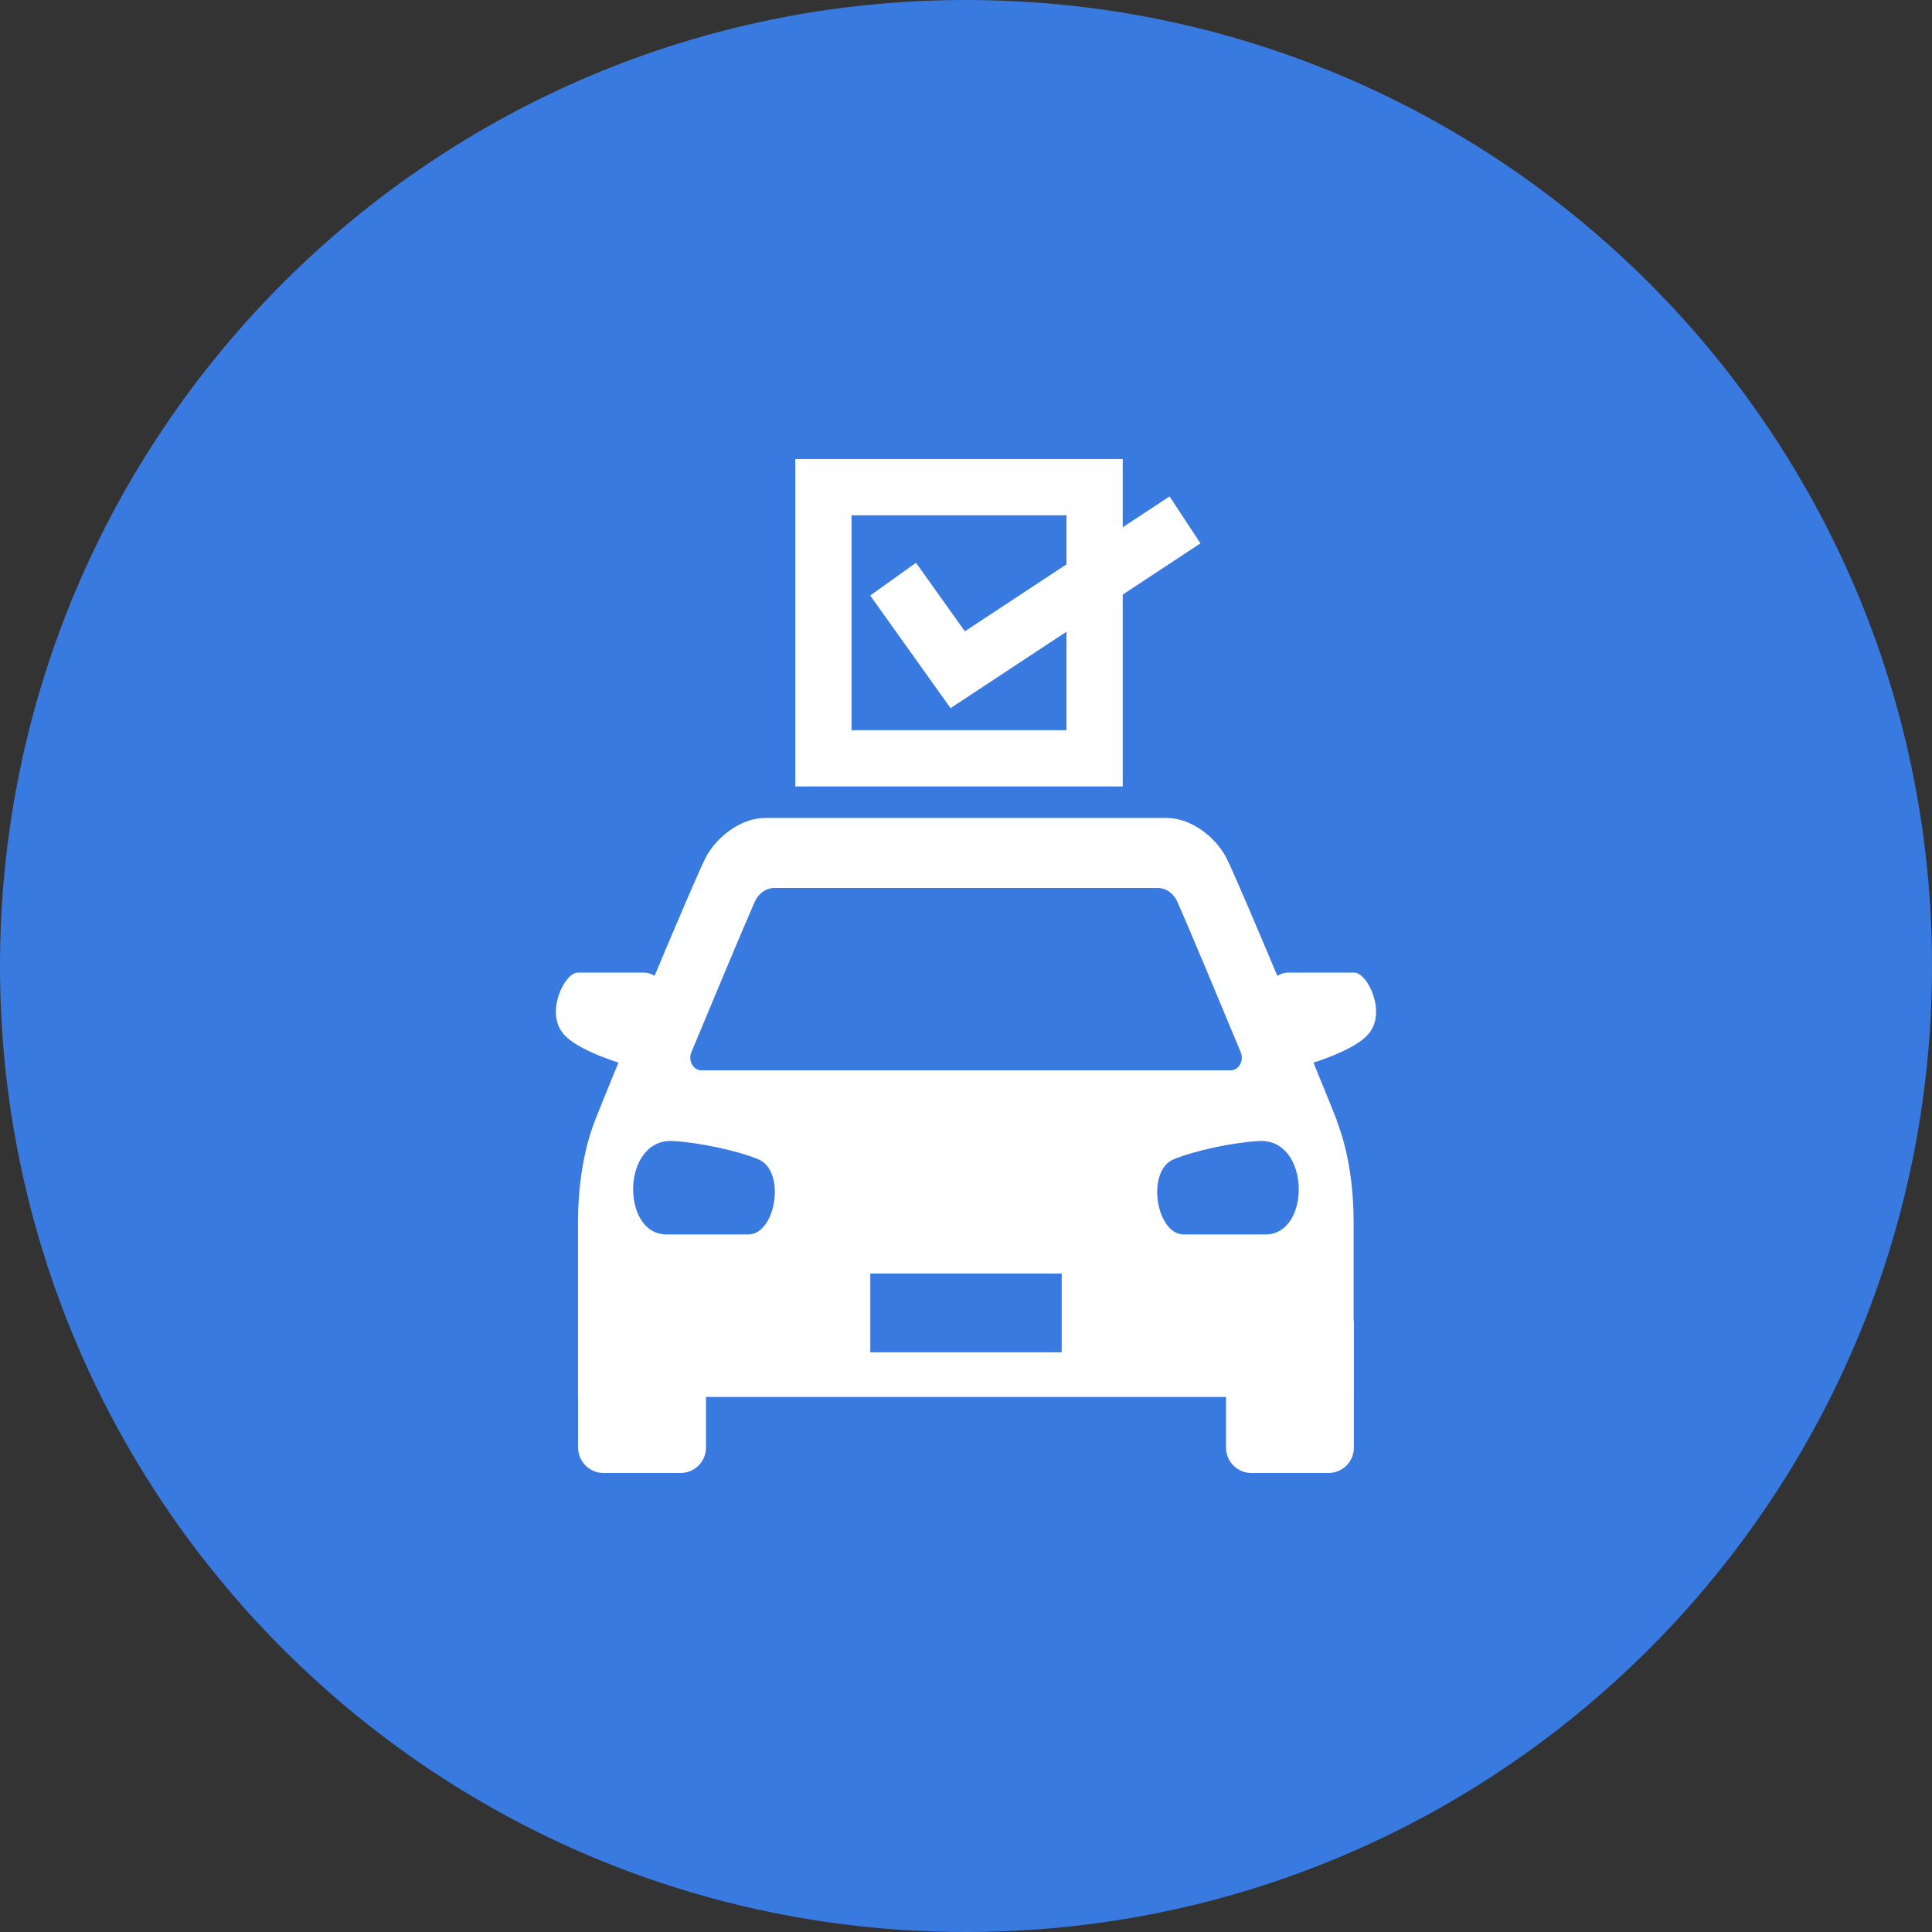
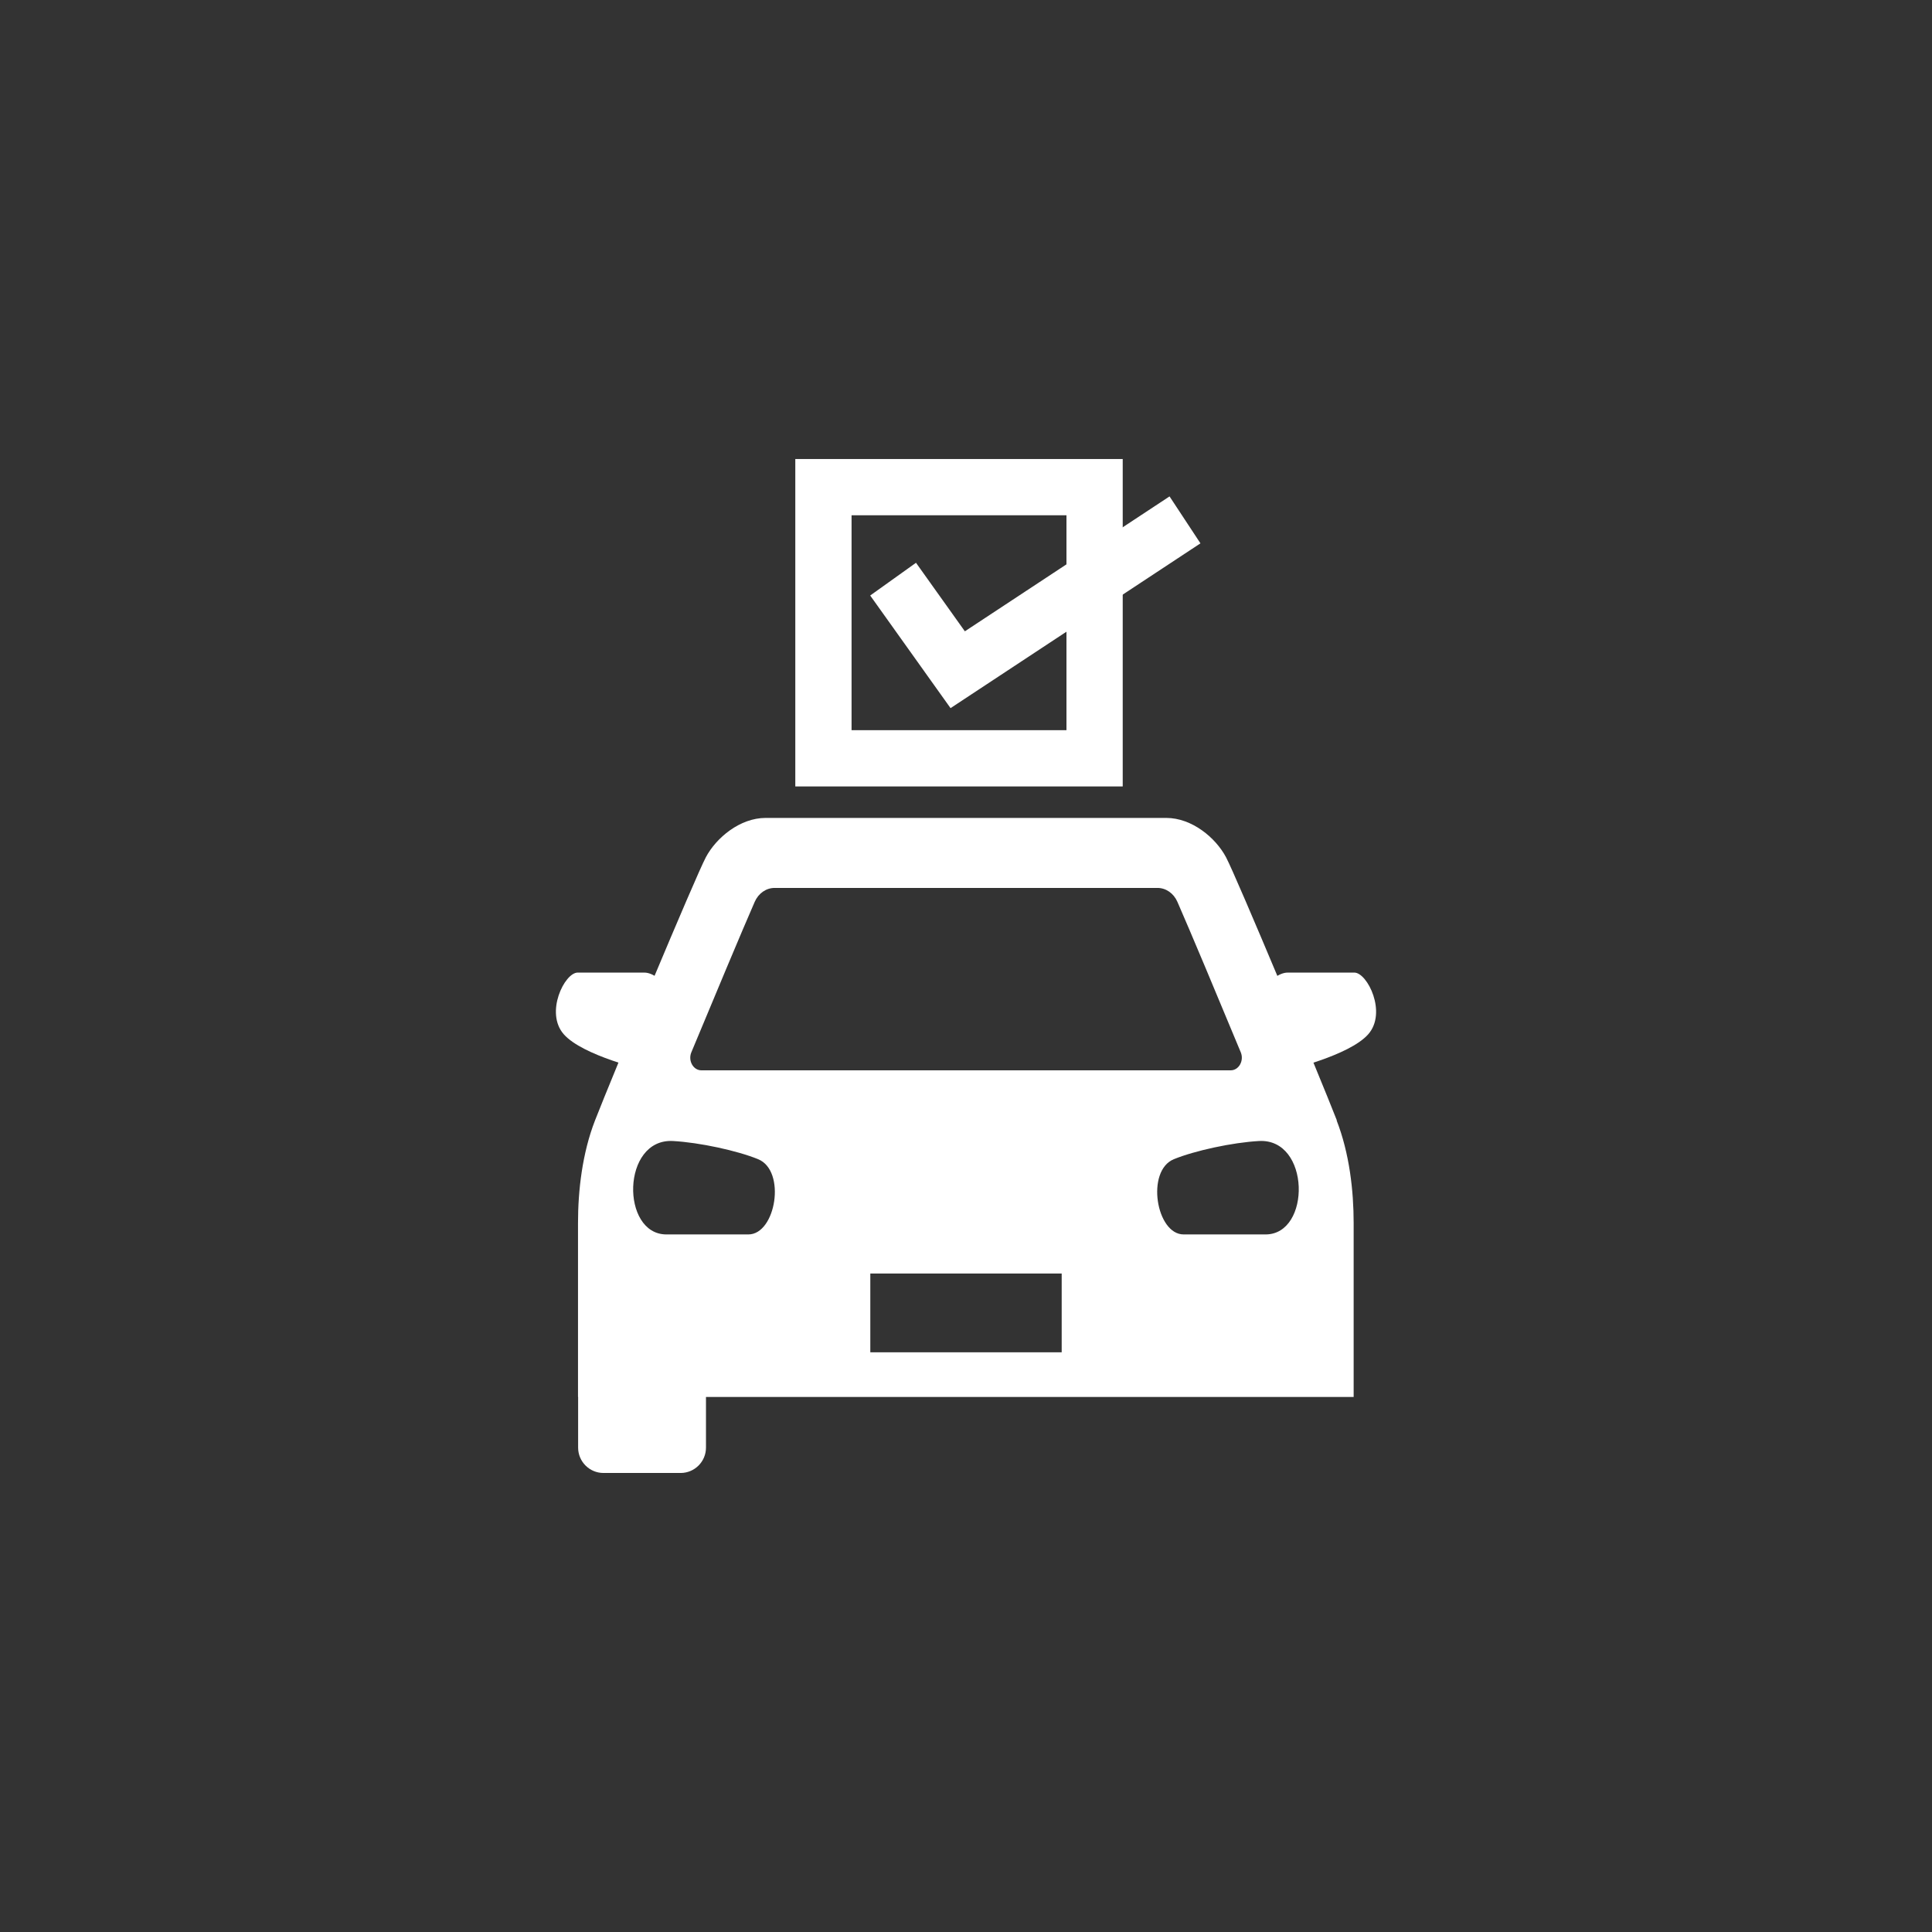
<svg xmlns="http://www.w3.org/2000/svg" id="_レイヤー_2" data-name="レイヤー_2" viewBox="0 0 170 170">
  <rect x="0" y="0" width="170" height="170" fill="#333333" stroke="none" />
  <defs>
    <style>
      .cls-1 {
        fill: #fff;
      }

      .cls-2 {
        fill: #387adf;
      }
    </style>
  </defs>
  <g id="_レイヤー_1-2" data-name="レイヤー_1">
-     <path class="cls-2" d="M170,85c0,46.94-38.06,85-85,85S0,131.94,0,85,38.06,0,85,0s85,38.06,85,85Z" />
    <g>
      <g>
        <path class="cls-1" d="M50.87,116.22h11.25v11.16c0,1.23-1,2.23-2.23,2.23h-6.79c-1.23,0-2.23-1-2.23-2.23v-11.16h0Z" />
        <path class="cls-1" d="M59.95,88.54s-1.68-2.96-3.26-2.96h-5.86c-1.15,0-2.9,3.53-1.22,5.43,1.68,1.9,7.18,3.16,7.18,3.16l3.16-5.63Z" />
-         <path class="cls-1" d="M110.11,116.22h6.79c1.23,0,2.23,1,2.23,2.23v11.16h-11.25v-11.16c0-1.23,1-2.23,2.23-2.23Z" transform="translate(227.01 245.83) rotate(180)" />
        <path class="cls-1" d="M110.05,88.54s1.68-2.96,3.26-2.96h5.86c1.15,0,2.9,3.53,1.22,5.43-1.68,1.9-7.18,3.16-7.18,3.16l-3.16-5.63Z" />
        <path class="cls-1" d="M117.63,98.58c-1.55-3.98-8.83-21.42-9.75-23.15-.92-1.73-3.01-3.46-5.26-3.46h-35.25c-2.25,0-4.34,1.73-5.26,3.46-.92,1.73-8.2,19.17-9.75,23.15-1.13,2.9-1.5,6.19-1.5,9.03v15.31h68.25v-15.31c0-2.84-.37-6.13-1.5-9.03ZM60.83,92.6c2.03-4.87,4.44-10.65,5.58-13.25.33-.75,1.01-1.22,1.75-1.22h33.69c.74,0,1.42.47,1.75,1.22,1.14,2.6,3.56,8.38,5.58,13.25.3.73-.17,1.58-.89,1.58h-46.57c-.72,0-1.19-.84-.89-1.58ZM65.85,108.62h-7.21c-4.03,0-3.96-8.47.58-8.22,2.34.13,5.66.85,7.49,1.6,2.49,1.02,1.56,6.62-.86,6.62ZM93.42,118.99h-16.84v-6.93h16.84v6.93ZM111.36,108.62h-7.21c-2.42,0-3.34-5.61-.86-6.62,1.83-.75,5.15-1.47,7.49-1.6,4.53-.25,4.6,8.22.58,8.22Z" />
      </g>
      <polygon class="cls-1" points="83.64 62.31 76.57 52.4 80.6 49.52 84.9 55.55 102.91 43.68 105.63 47.81 83.64 62.31" />
      <path class="cls-1" d="M98.79,69.2h-28.81v-28.81h28.81v28.81ZM74.93,64.25h18.91v-18.91h-18.91v18.91Z" />
    </g>
  </g>
</svg>